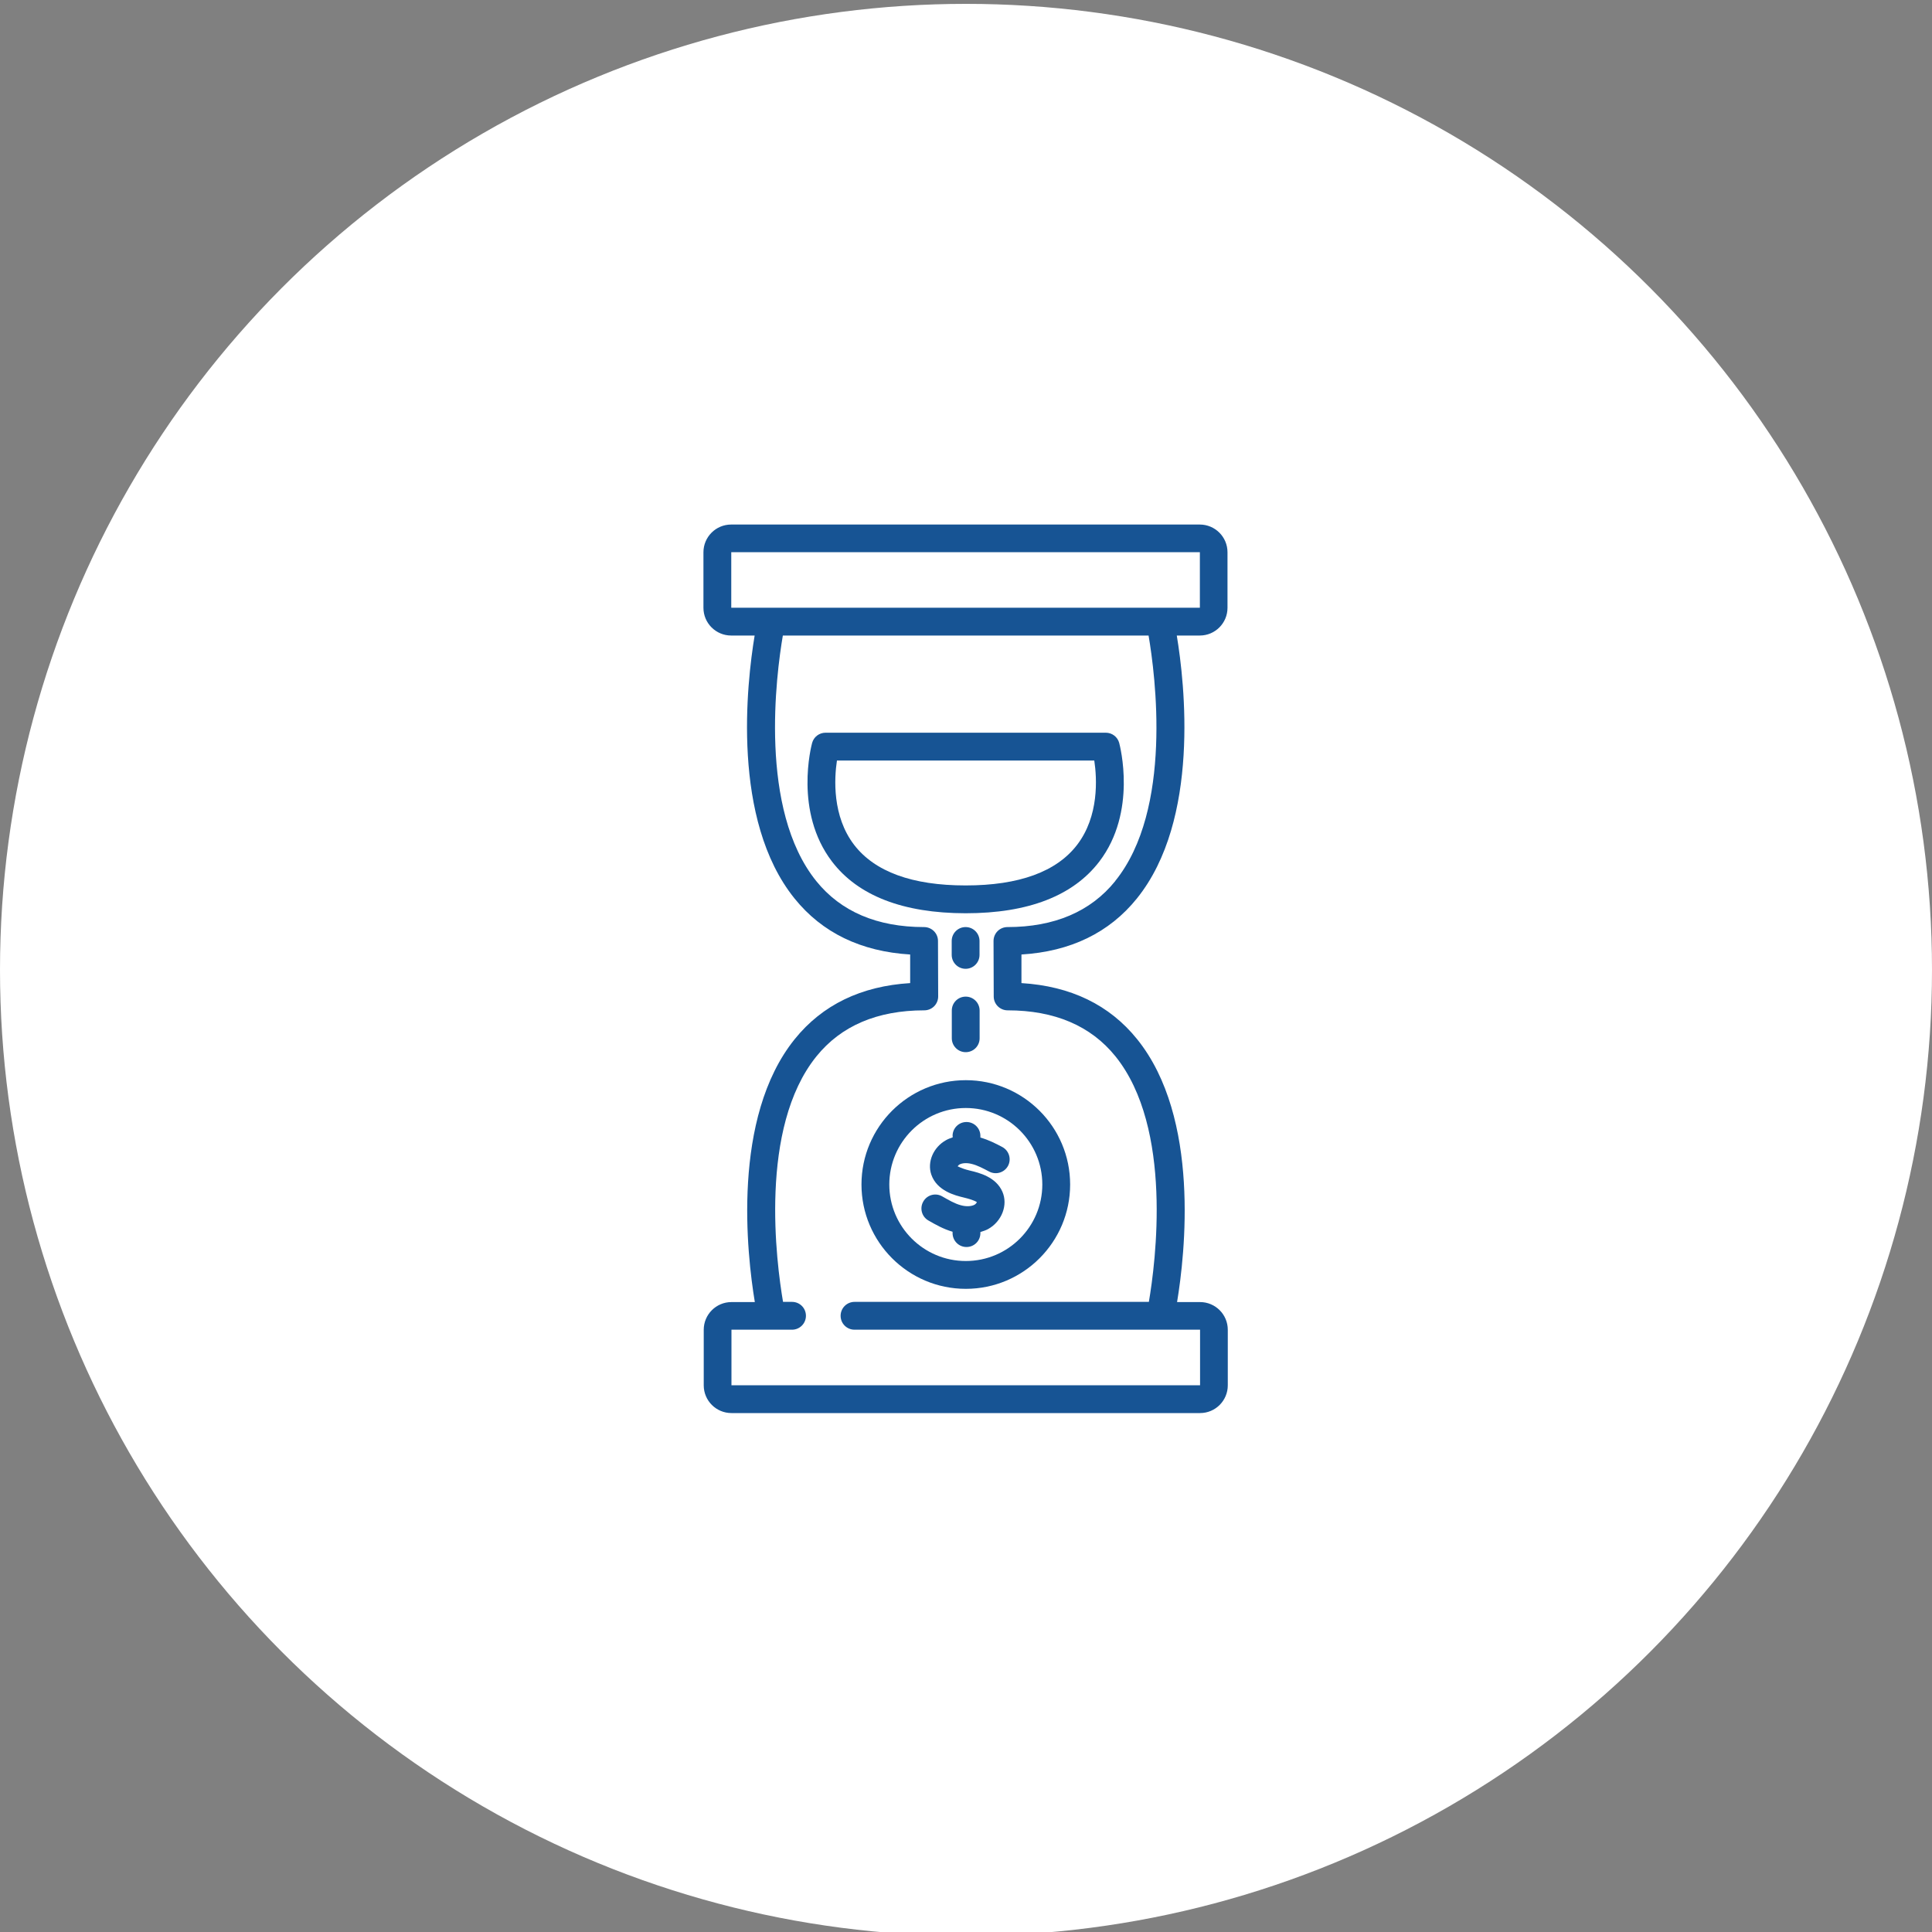
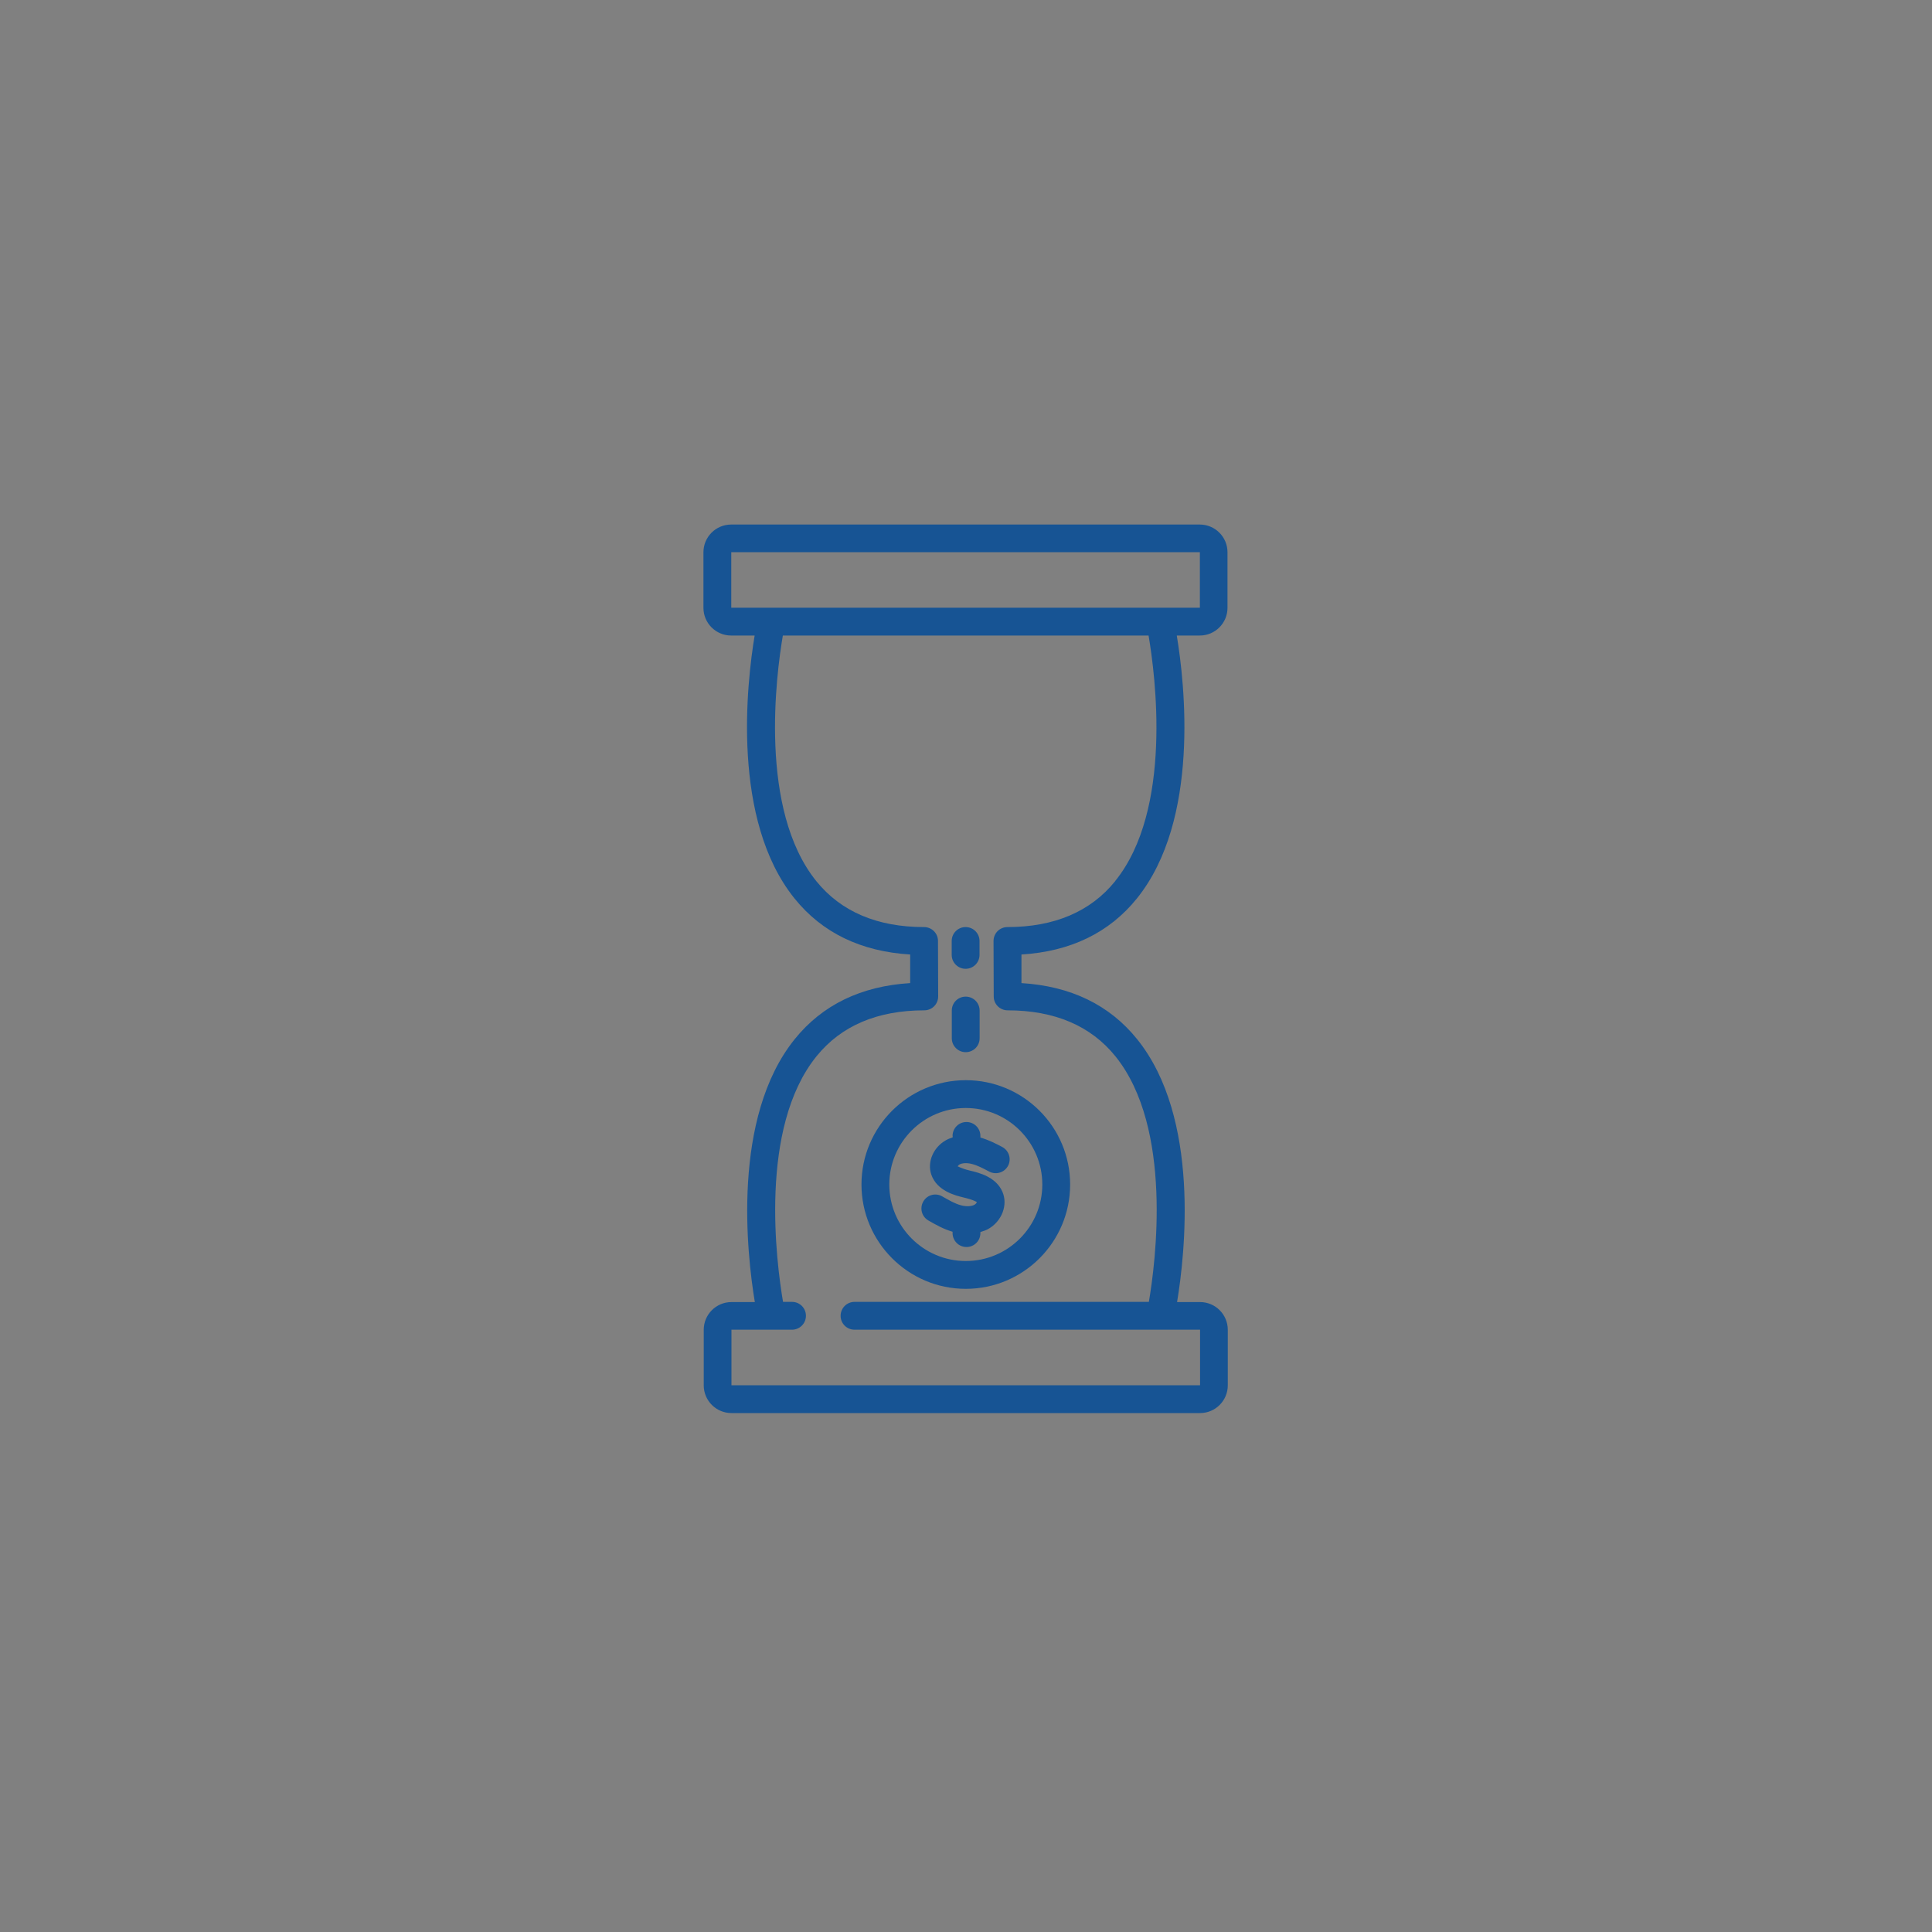
<svg xmlns="http://www.w3.org/2000/svg" id="Laag_1" data-name="Laag 1" viewBox="0 0 200 200">
  <rect x="0" y="0" width="200" height="200" fill="#808080" stroke="none" />
  <defs>
    <style>
      .cls-1 {
        fill: #fff;
      }

      .cls-2 {
        fill: none;
      }

      .cls-3 {
        fill: #175494;
      }
    </style>
  </defs>
-   <circle class="cls-1" cx="100" cy="100.4" r="100" />
  <g>
    <path class="cls-3" d="M89.18,122.62c0,5.95,4.84,10.8,10.8,10.8s10.8-4.84,10.8-10.8-4.84-10.8-10.8-10.8-10.8,4.84-10.8,10.8h0Zm18.72,0c0,4.37-3.55,7.92-7.92,7.92s-7.92-3.55-7.92-7.92,3.55-7.92,7.92-7.92,7.92,3.55,7.92,7.92h0Zm0,0" />
    <path class="cls-3" d="M98.62,117.58v.16c-.23,.08-.46,.16-.67,.28-1.33,.73-1.99,2.27-1.54,3.58,.59,1.7,2.51,2.16,3.33,2.36,1.09,.26,1.35,.46,1.38,.48,0,.04-.08,.18-.23,.27-.32,.18-.87,.21-1.41,.06-.65-.17-1.27-.54-1.94-.92-.69-.4-1.57-.16-1.96,.53-.4,.69-.16,1.57,.52,1.96,.73,.42,1.55,.89,2.51,1.17v.14c0,.79,.64,1.44,1.44,1.44s1.44-.64,1.44-1.44v-.11c.29-.09,.57-.18,.82-.32,1.41-.8,2.05-2.49,1.46-3.85-.67-1.54-2.42-1.97-3.36-2.19-1.03-.25-1.25-.48-1.28-.42,.01-.04,.08-.14,.19-.21,.3-.16,.77-.19,1.27-.06,.59,.14,1.18,.46,1.81,.79,.7,.37,1.57,.11,1.95-.59,.37-.7,.11-1.57-.59-1.95-.66-.35-1.42-.74-2.27-.98v-.17c0-.79-.64-1.44-1.44-1.44s-1.44,.64-1.44,1.44h0Zm0,0" />
    <path class="cls-3" d="M98.53,107.48c0,.79,.64,1.44,1.44,1.44s1.44-.64,1.44-1.44v-2.87c0-.79-.64-1.44-1.44-1.44s-1.44,.64-1.44,1.44v2.87Zm0,0" />
    <path class="cls-3" d="M99.96,100.29c.79,0,1.44-.64,1.44-1.44v-1.44c0-.79-.64-1.44-1.44-1.44s-1.44,.64-1.44,1.44v1.44c0,.79,.64,1.44,1.44,1.44h0Zm0,0" />
    <path class="cls-3" d="M75.7,65.79h2.42c-.82,4.94-2.43,19.08,4.13,27.22,2.86,3.55,6.88,5.49,11.97,5.8v2.96c-5.07,.31-9.09,2.25-11.95,5.8-6.56,8.14-4.95,22.29-4.13,27.22h-2.42c-1.59,0-2.87,1.29-2.87,2.87v5.75c0,1.59,1.29,2.87,2.87,2.87h48.51c1.59,0,2.87-1.29,2.87-2.87v-5.75c0-1.59-1.29-2.87-2.87-2.87h-2.38c.82-4.94,2.43-19.08-4.14-27.22-2.86-3.55-6.88-5.49-11.97-5.8v-2.96c5.07-.31,9.09-2.25,11.95-5.8,6.56-8.14,4.95-22.29,4.13-27.22h2.38c1.59,0,2.87-1.29,2.87-2.87v-5.75c0-1.59-1.29-2.87-2.87-2.87h-48.51c-1.59,0-2.87,1.29-2.87,2.87v5.75c0,1.59,1.29,2.87,2.87,2.87h0Zm39.75,25.42c-2.55,3.16-6.31,4.76-11.16,4.76-.38,0-.75,.15-1.02,.42-.27,.27-.42,.64-.42,1.02l.02,5.75c0,.79,.65,1.43,1.44,1.43,4.86,0,8.61,1.6,11.16,4.76,5.98,7.42,4.15,21.38,3.46,25.42h-30.47c-.79,0-1.44,.64-1.44,1.44s.64,1.44,1.44,1.44h35.77v5.75h-48.51v-5.75h6.27c.79,0,1.44-.64,1.44-1.44s-.64-1.44-1.44-1.44h-.93c-.69-4.05-2.53-18.01,3.46-25.42,2.55-3.16,6.3-4.76,11.16-4.76,.38,0,.75-.15,1.02-.42,.27-.27,.42-.64,.42-1.02l-.02-5.75c0-.79-.65-1.43-1.44-1.43-4.86,0-8.61-1.6-11.16-4.76-5.98-7.42-4.15-21.38-3.46-25.42h37.86c.69,4.05,2.53,18.01-3.46,25.42h0Zm-39.75-34.05h48.51v5.75h-48.51s0-5.75,0-5.75Zm0,0" />
-     <rect class="cls-2" x="72.69" y="54.51" width="54.62" height="92" />
-     <path class="cls-3" d="M86.13,89.19c2.7,3.54,7.36,5.34,13.82,5.35h.02c6.47,0,11.12-1.81,13.83-5.35,3.94-5.16,2.13-11.99,2.06-12.28-.17-.63-.74-1.06-1.39-1.06h-29.01c-.65,0-1.22,.43-1.39,1.06-.08,.29-1.88,7.12,2.06,12.28h0Zm.51-10.46h26.64c.28,1.85,.5,5.76-1.78,8.73-2.13,2.78-6.01,4.2-11.53,4.2h-.02c-5.52,0-9.39-1.42-11.53-4.2-2.28-2.97-2.06-6.88-1.78-8.73h0Zm0,0" />
  </g>
</svg>